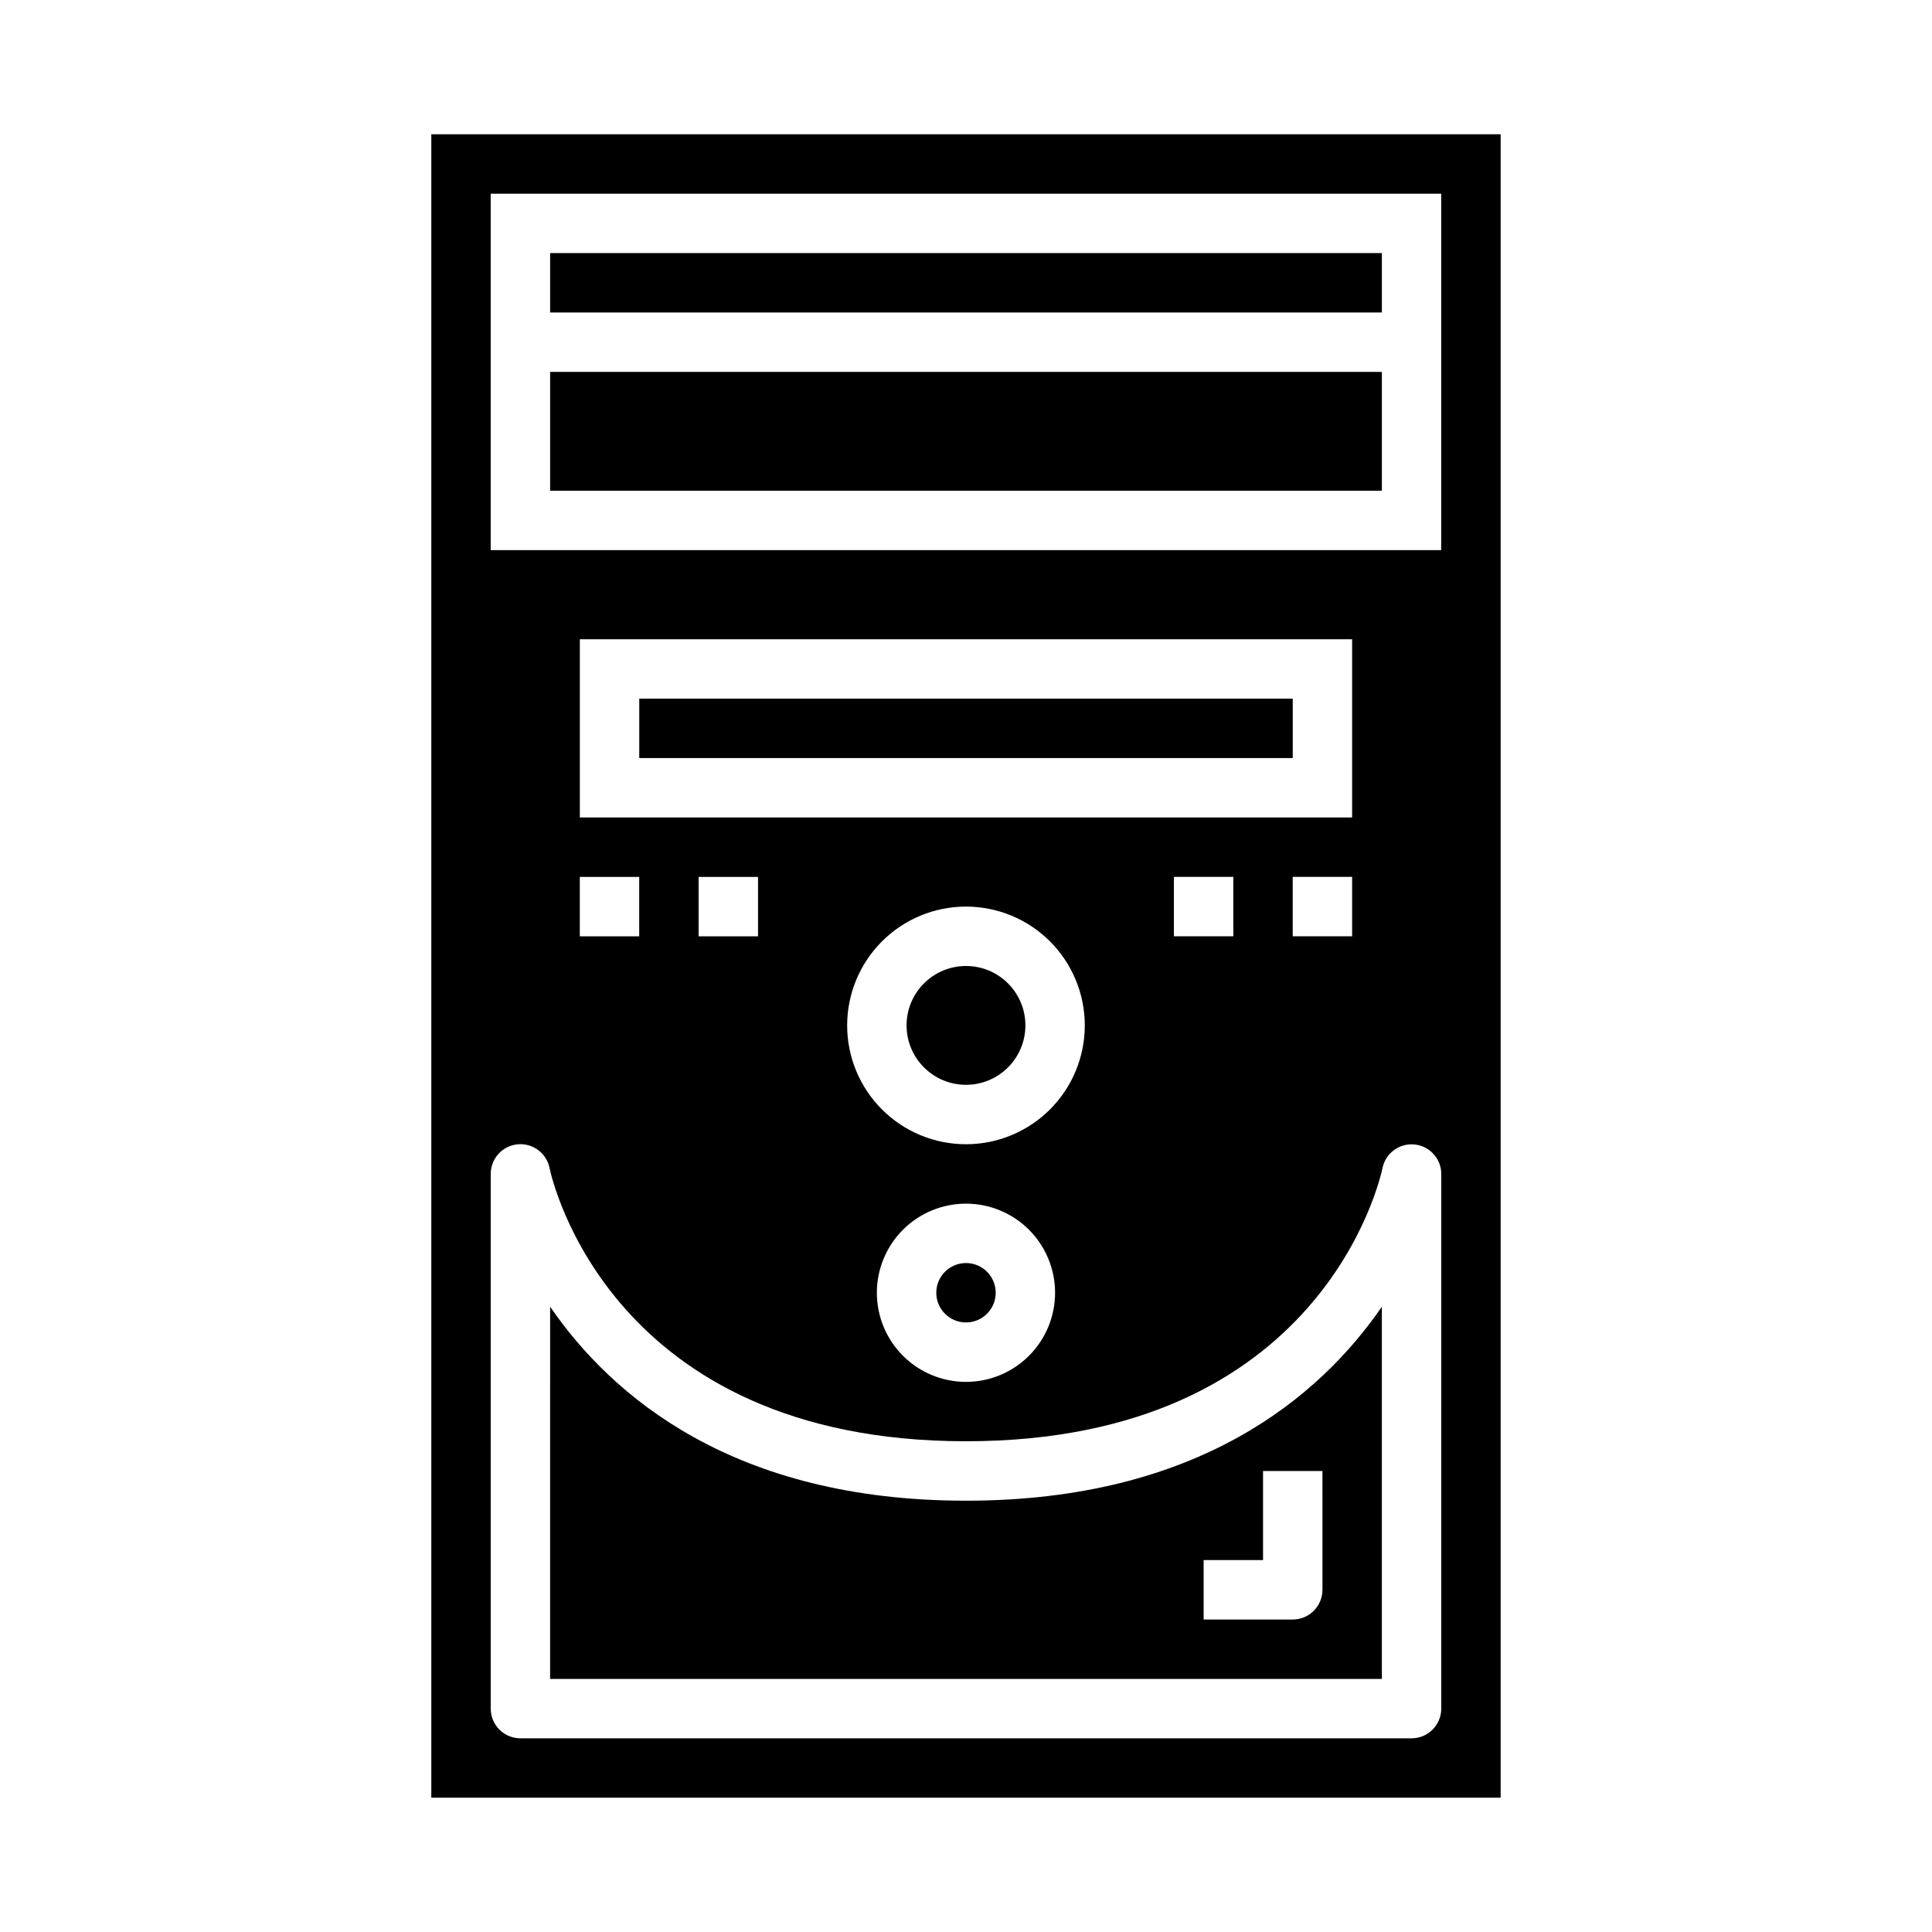
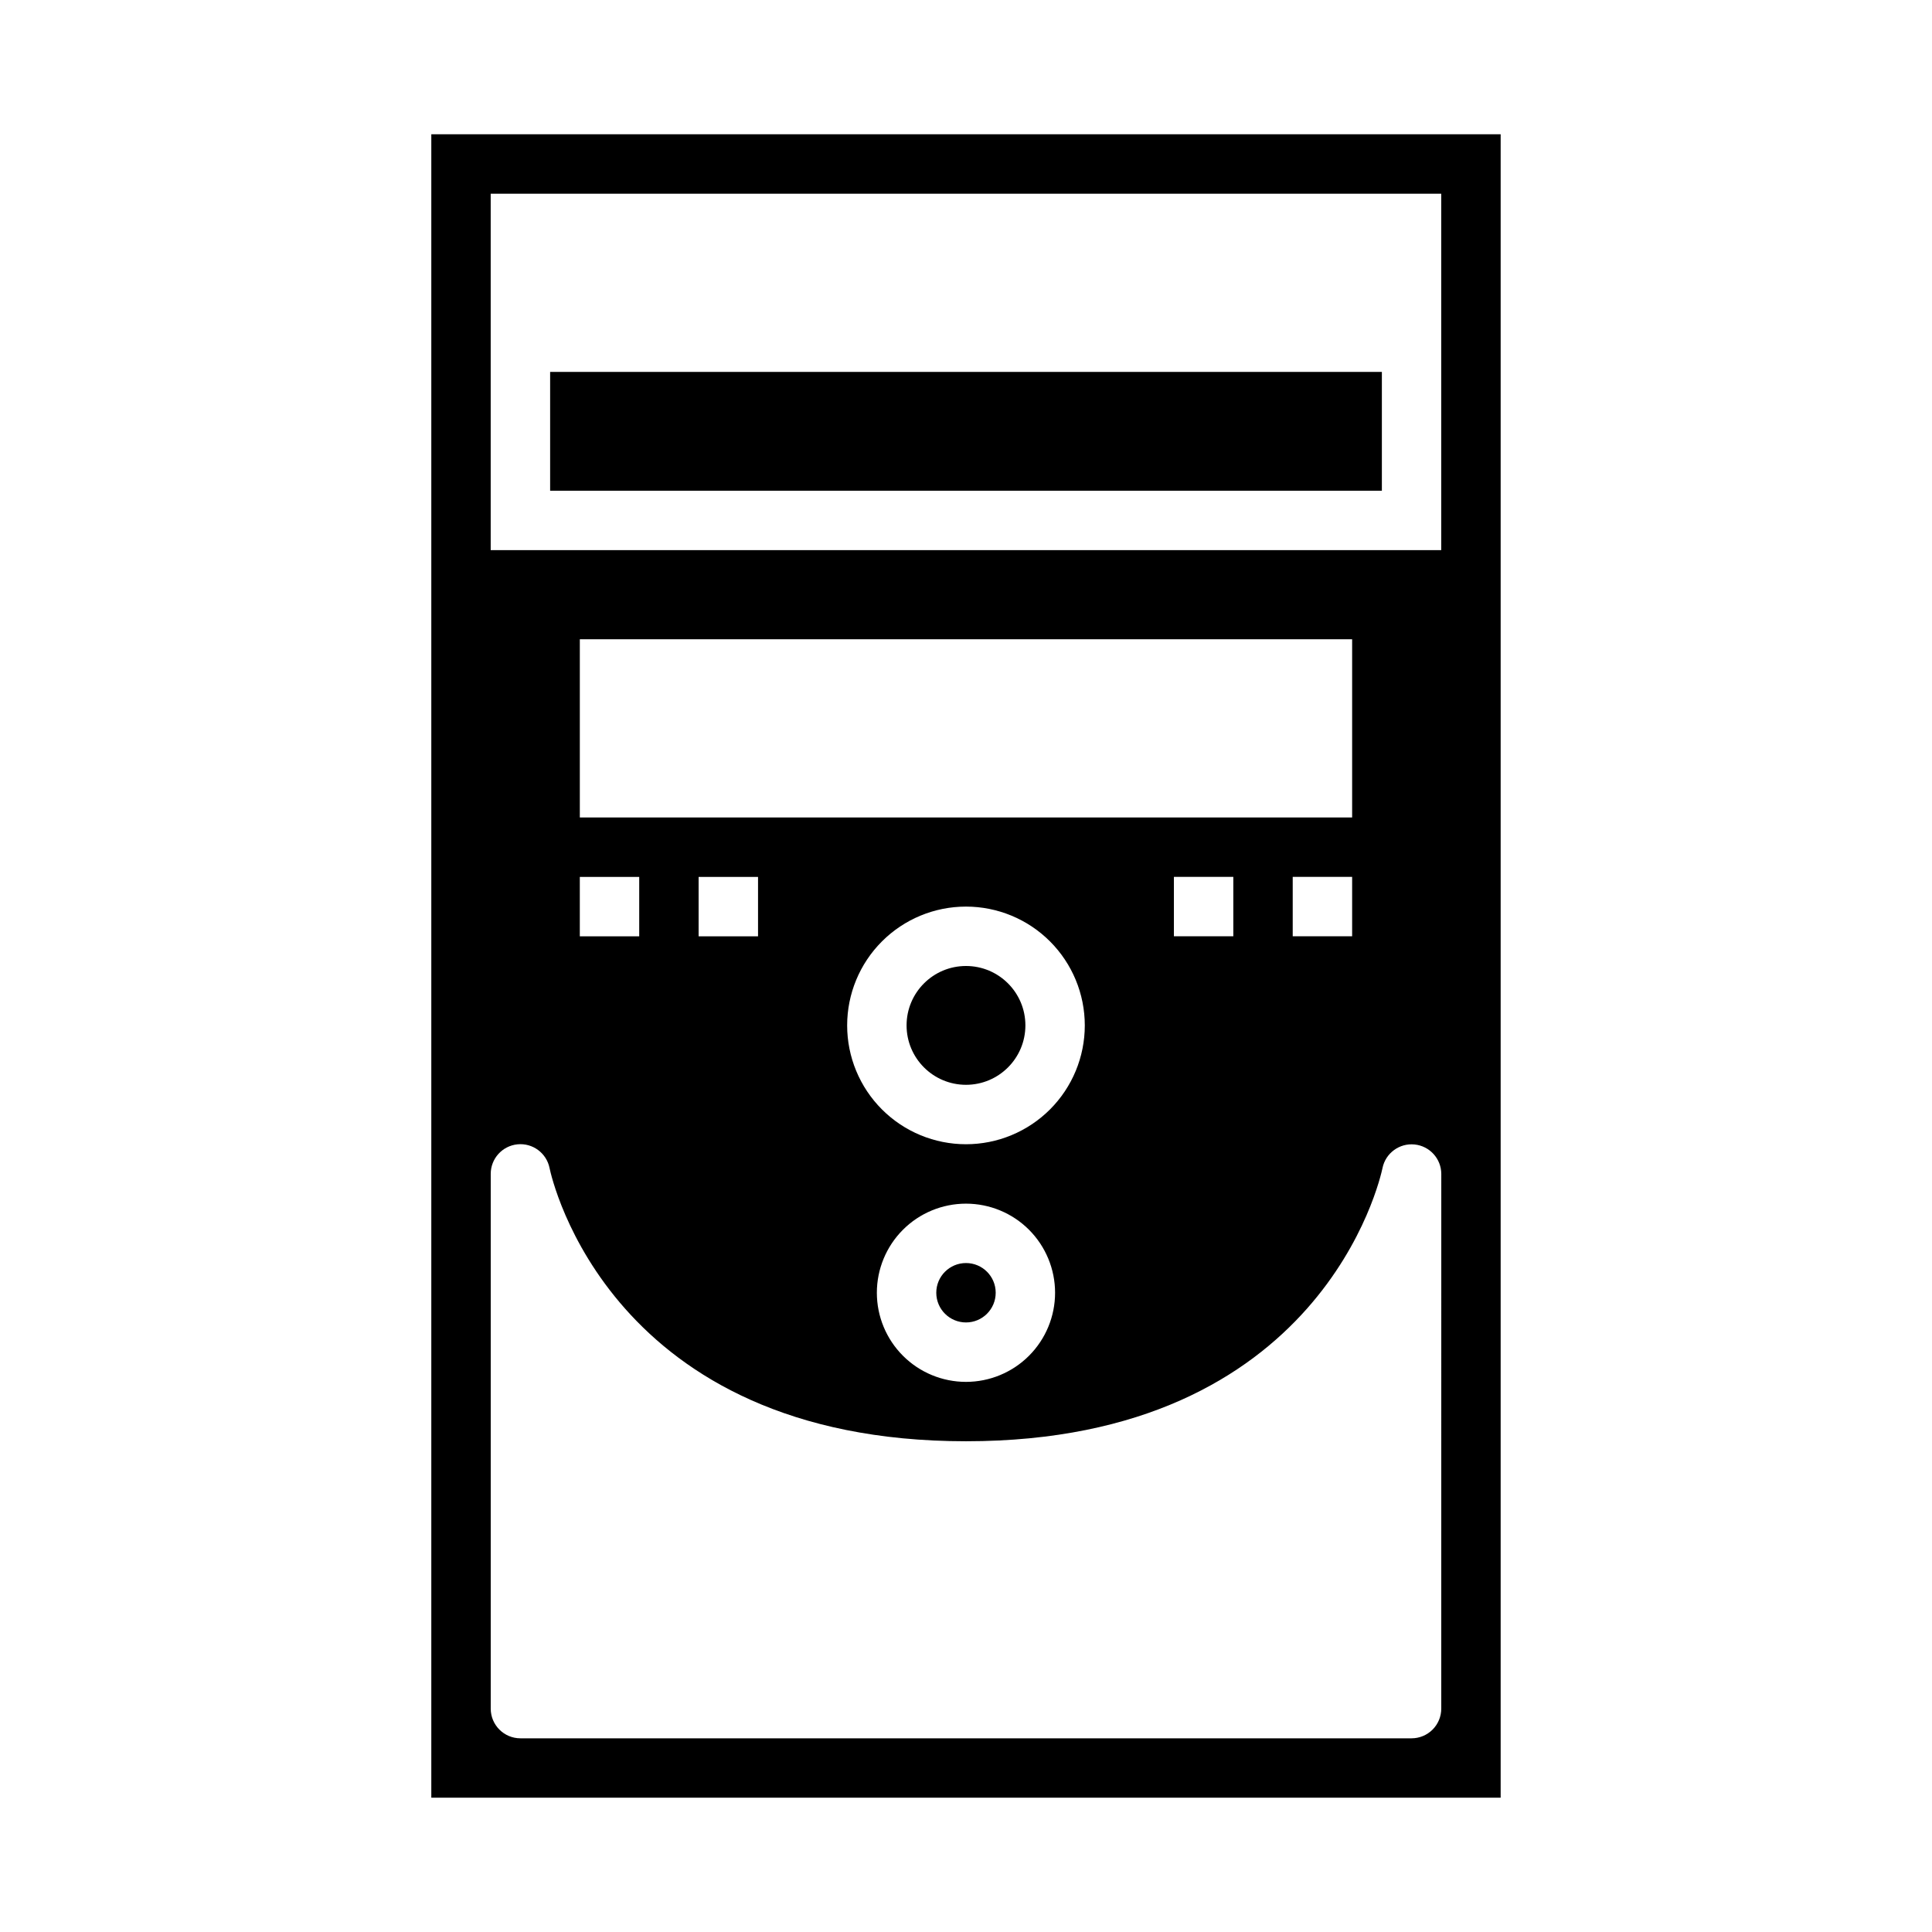
<svg xmlns="http://www.w3.org/2000/svg" fill="#000000" width="800px" height="800px" version="1.1" viewBox="144 144 512 512">
  <g>
    <path d="m415.74 415.74c0 8.695-7.047 15.746-15.742 15.746s-15.746-7.051-15.746-15.746c0-8.695 7.051-15.742 15.746-15.742s15.742 7.047 15.742 15.742" />
    <path d="m407.87 486.59c0 4.348-3.523 7.871-7.871 7.871s-7.875-3.523-7.875-7.871 3.527-7.871 7.875-7.871 7.871 3.523 7.871 7.871" />
-     <path d="m400 541.7c-61.613 0-93.867-27.641-110.21-51.406l-0.004 98.637h220.42v-98.637c-16.344 23.766-48.594 51.406-110.21 51.406zm94.465 23.617h-0.004c0 2.086-0.828 4.09-2.305 5.566-1.477 1.477-3.477 2.305-5.566 2.305h-23.613v-15.746h15.742v-23.613h15.742z" />
-     <path d="m313.41 329.15h173.18v15.742h-173.18z" />
-     <path d="m289.79 211.07h220.42v15.742h-220.42z" />
    <path d="m289.79 242.56h220.42v31.488h-220.42z" />
    <path d="m258.3 179.58v440.83h283.39v-440.83zm267.65 417.22c0 2.086-0.828 4.09-2.305 5.566-1.477 1.473-3.477 2.305-5.566 2.305h-236.16c-4.348 0-7.871-3.523-7.871-7.871v-141.7c-0.004-4.043 3.055-7.434 7.082-7.84 4.023-0.406 7.699 2.305 8.504 6.266 0.613 2.938 16.066 72.422 110.37 72.422s109.75-69.453 110.38-72.422h-0.004c0.824-3.945 4.488-6.633 8.5-6.227 4.008 0.406 7.062 3.773 7.078 7.801zm-228.29-236.16v-47.23h204.67v47.23zm204.67 15.742v15.742l-15.746 0.004v-15.742zm-31.488 0v15.742l-15.746 0.004v-15.742zm-70.848 70.848v0.004c-8.352 0-16.363-3.316-22.266-9.223-5.906-5.906-9.223-13.914-9.223-22.266 0-8.352 3.316-16.359 9.223-22.266 5.902-5.906 13.914-9.223 22.266-9.223s16.359 3.316 22.266 9.223c5.902 5.906 9.223 13.914 9.223 22.266 0 8.352-3.32 16.359-9.223 22.266-5.906 5.906-13.914 9.223-22.266 9.223zm23.617 39.359-0.004 0.004c0 6.266-2.488 12.27-6.914 16.699-4.43 4.43-10.438 6.918-16.699 6.918-6.266 0-12.273-2.488-16.699-6.918-4.43-4.43-6.918-10.434-6.918-16.699 0-6.262 2.488-12.27 6.918-16.699 4.426-4.43 10.434-6.914 16.699-6.914 6.262 0 12.27 2.484 16.699 6.914 4.426 4.43 6.914 10.438 6.914 16.699zm-78.723-110.2v15.742h-15.746v-15.742zm-31.488 0v15.742h-15.742v-15.742zm212.54-86.594h-251.9v-94.465h251.9z" />
  </g>
</svg>